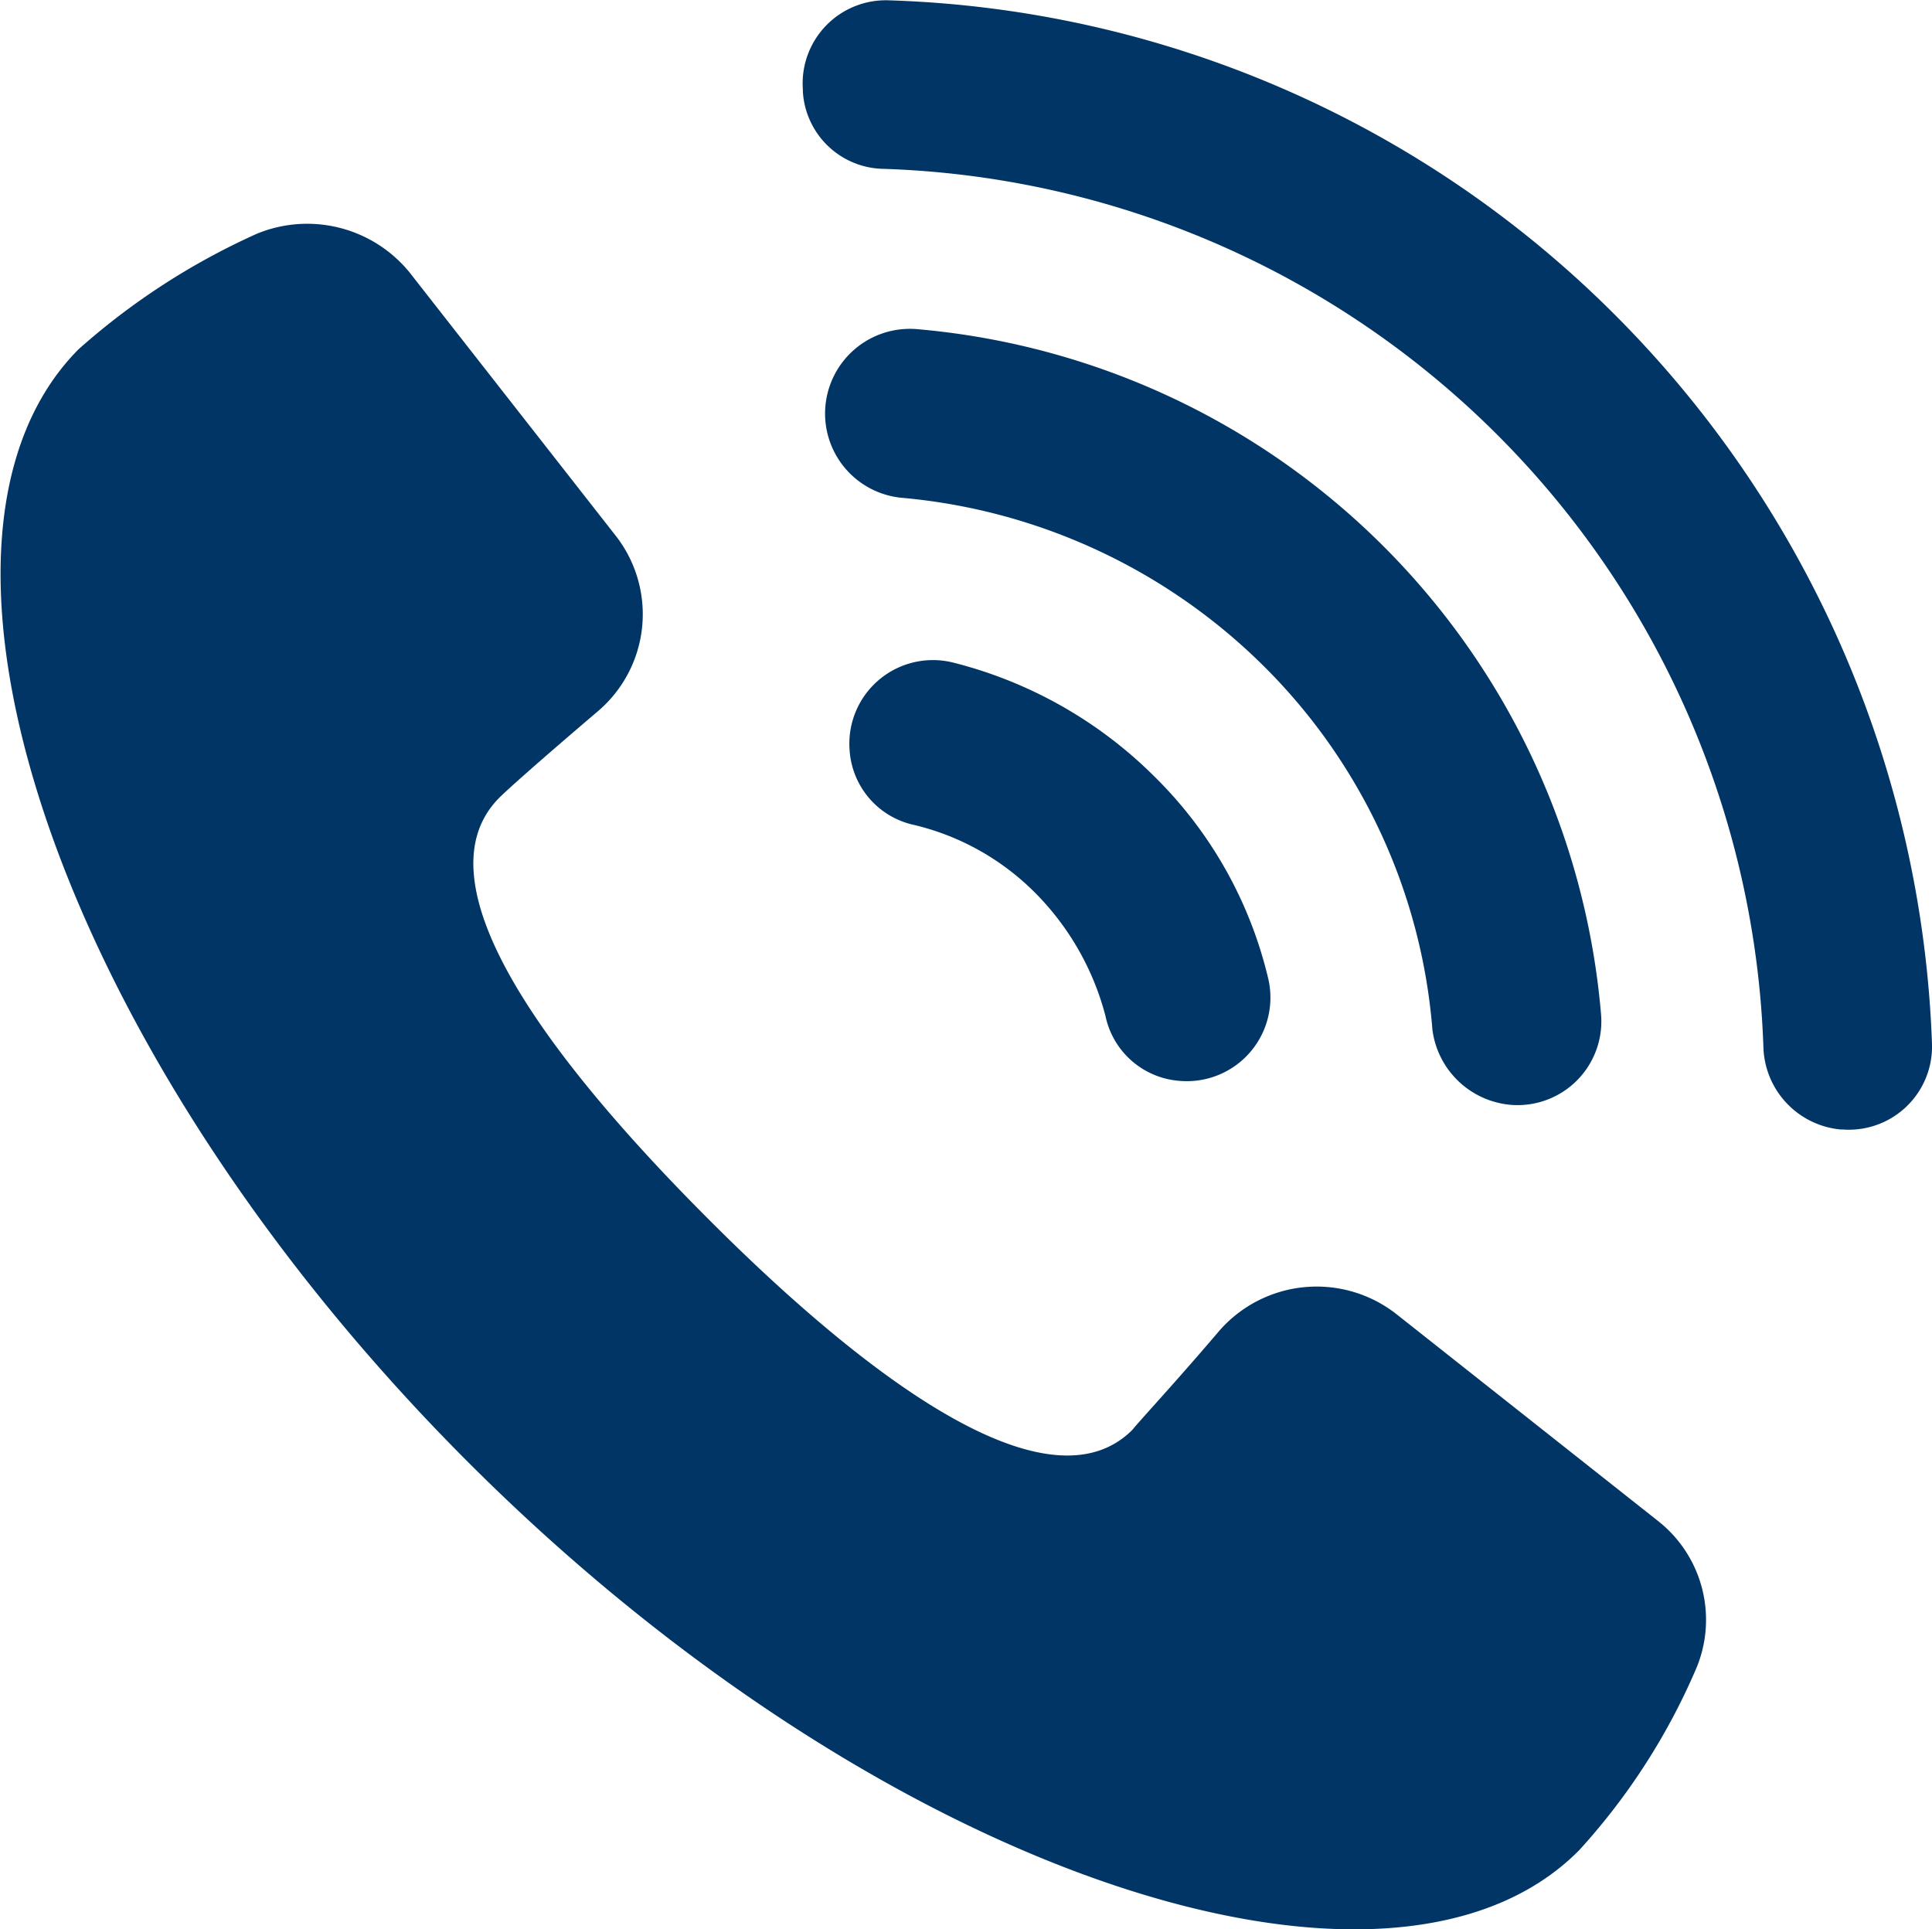
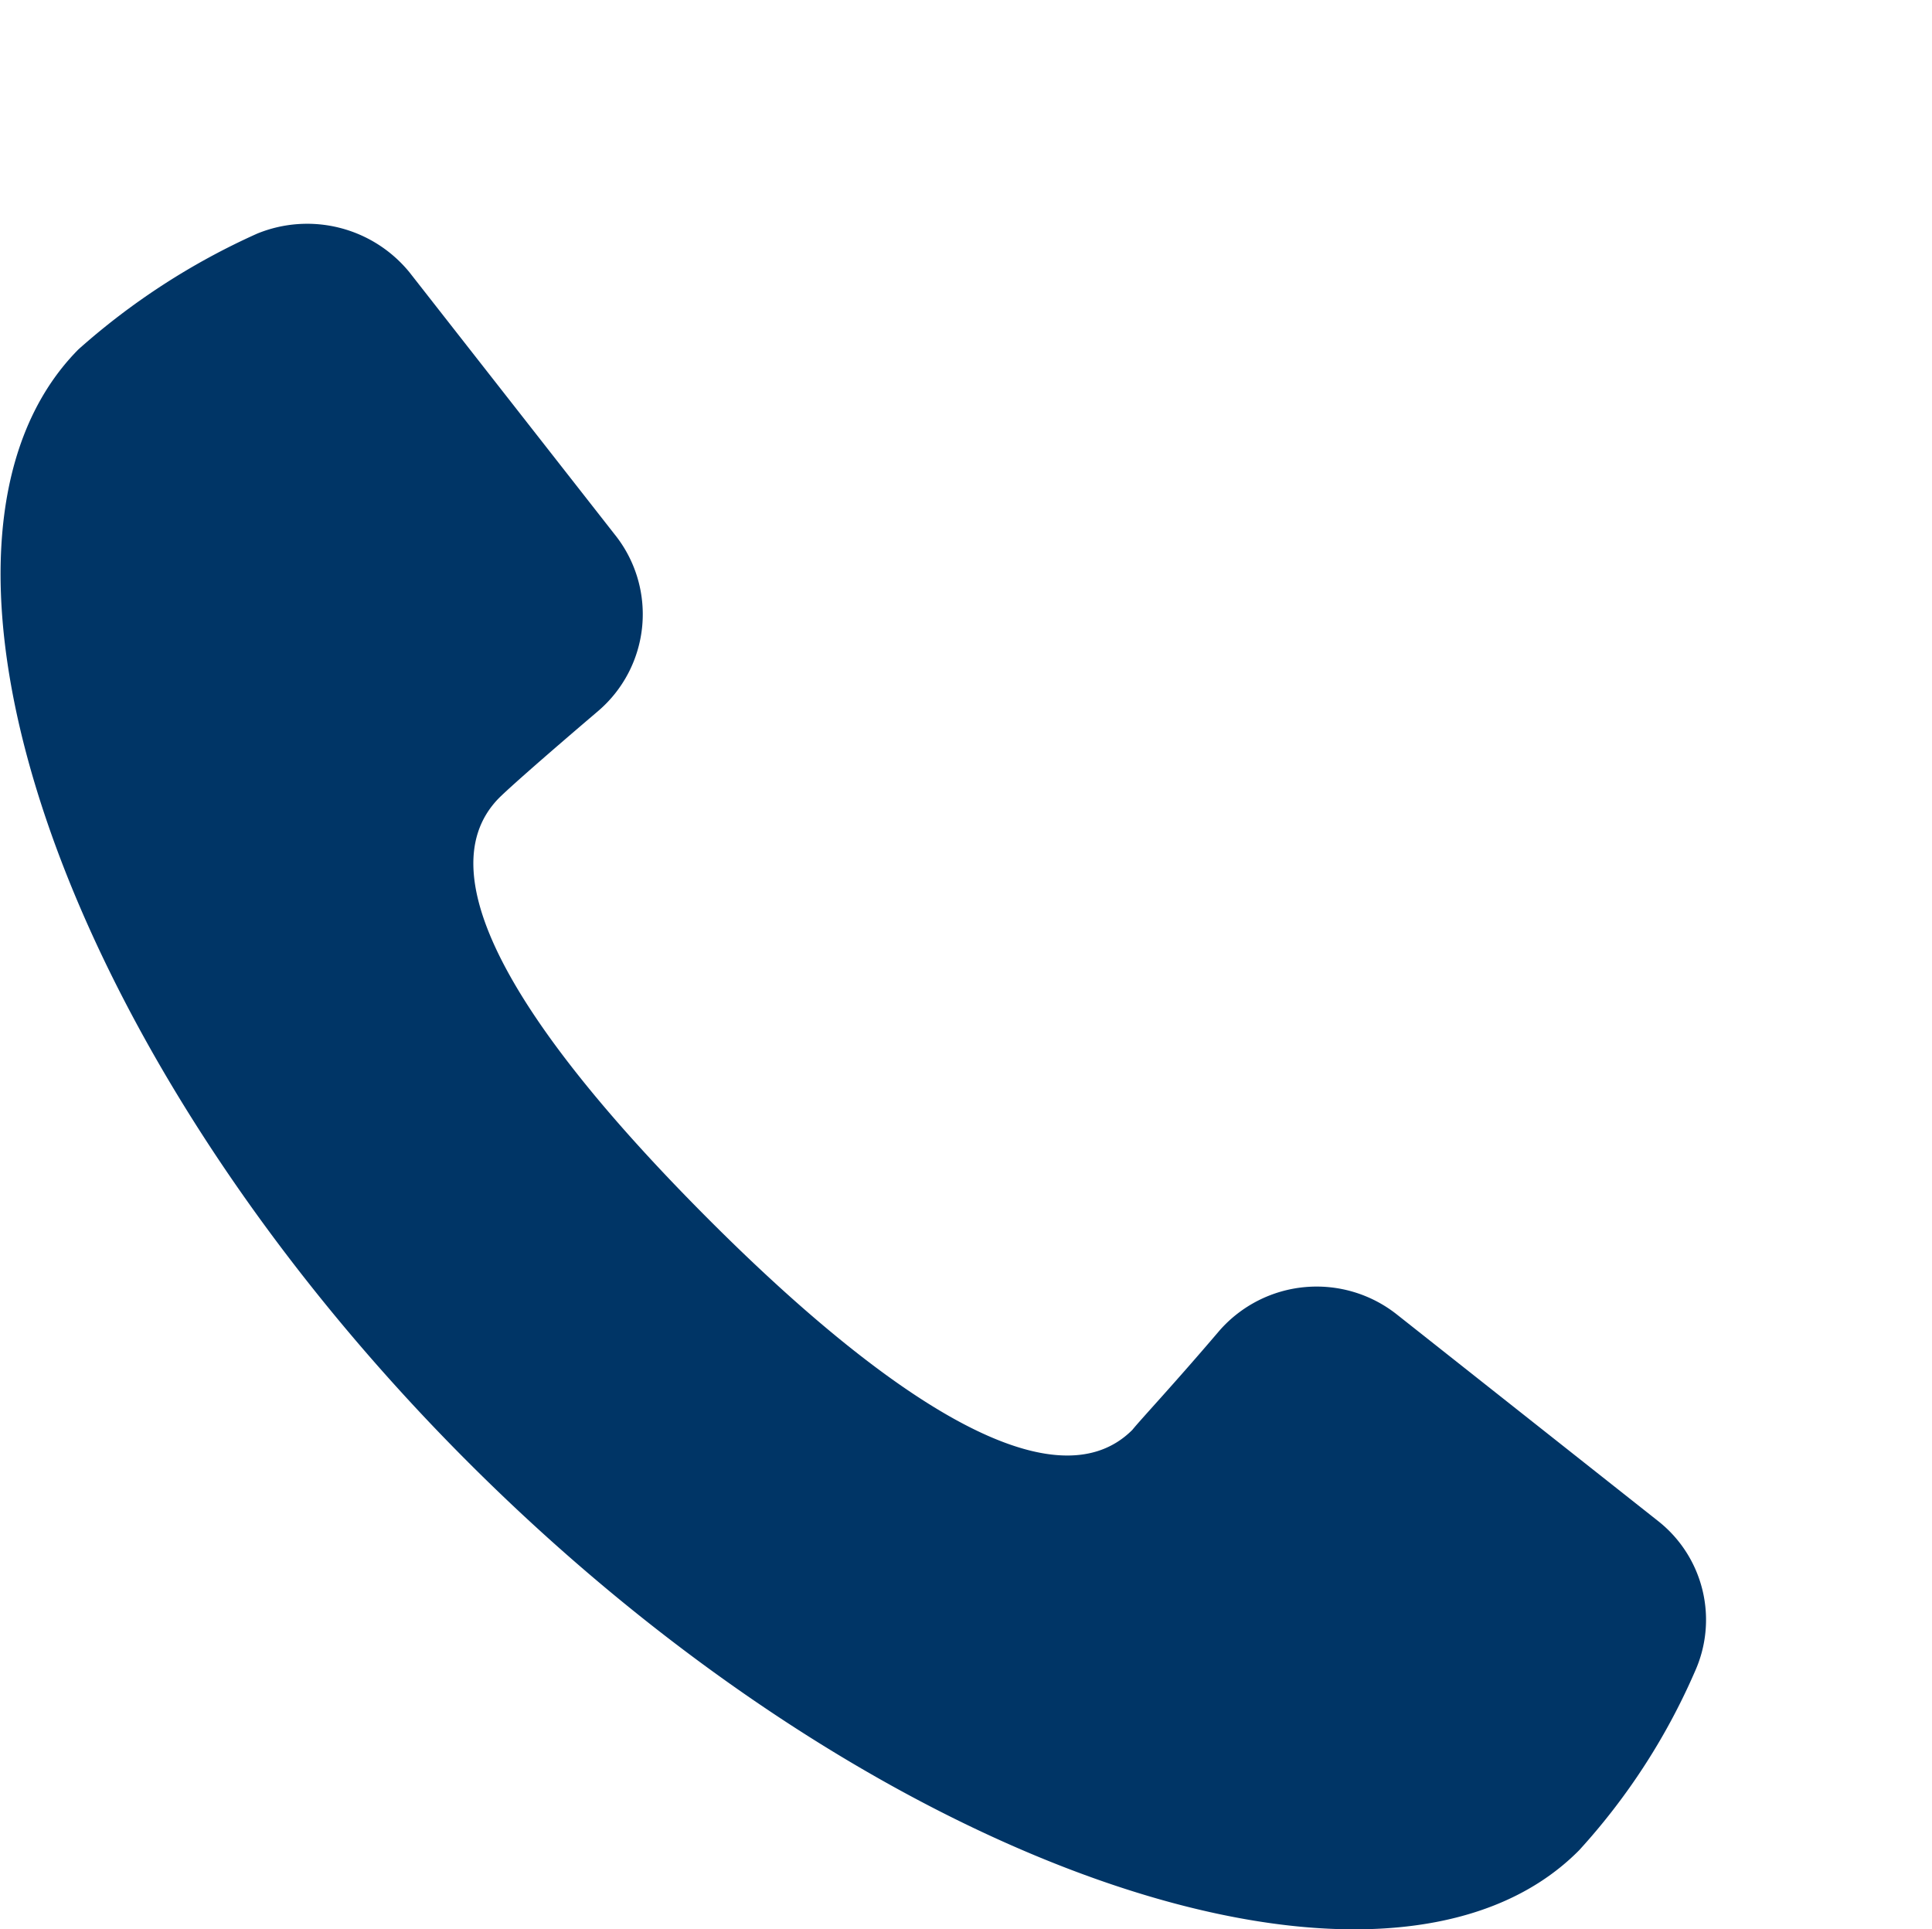
<svg xmlns="http://www.w3.org/2000/svg" width="19.027" height="19" viewBox="0 0 19.027 19">
  <g id="noun-call-1995377" transform="translate(-2.468 -2.497)">
    <path id="Path_10035" data-name="Path 10035" d="M18.8,26.288l-2.58-2.04a1.273,1.273,0,0,0-1.74.16c-.46.54-.78.88-.86.98-.78.78-2.44-.34-4.16-2.06s-2.86-3.36-2.08-4.16c.1-.1.44-.4.98-.86a1.254,1.254,0,0,0,.16-1.74l-2.02-2.58a1.3,1.3,0,0,0-1.5-.38,6.864,6.864,0,0,0-1.76,1.14c-1.86,1.88-.24,6.88,3.84,10.96s9.08,5.7,10.94,3.82a6.372,6.372,0,0,0,1.14-1.76A1.238,1.238,0,0,0,18.8,26.288Z" transform="translate(0 -8.81)" fill="#003566" />
-     <path id="Path_10036" data-name="Path 10036" d="M45.311,35a.823.823,0,0,0-1.02.86h0a.807.807,0,0,0,.64.74,2.5,2.5,0,0,1,1.2.68,2.679,2.679,0,0,1,.68,1.2.807.807,0,0,0,.74.64h0a.823.823,0,0,0,.86-1.02,4.119,4.119,0,0,0-1.12-1.98A4.288,4.288,0,0,0,45.311,35Z" transform="translate(-33.456 -25.978)" fill="#003566" />
-     <path id="Path_10037" data-name="Path 10037" d="M49.85,26.33a.825.825,0,0,0,.88-.9,7.4,7.4,0,0,0-6.74-6.74.835.835,0,0,0-.9.88h0a.834.834,0,0,0,.74.78,5.786,5.786,0,0,1,3.58,1.66,5.681,5.681,0,0,1,1.66,3.58A.852.852,0,0,0,49.85,26.33Z" transform="translate(-32.495 -12.952)" fill="#003566" />
-     <path id="Path_10038" data-name="Path 10038" d="M49.989,5.6a10.568,10.568,0,0,0-7.16-3.1.819.819,0,0,0-.84.88V3.4a.809.809,0,0,0,.8.76,8.962,8.962,0,0,1,8.66,8.66.839.839,0,0,0,.76.8h.02a.819.819,0,0,0,.88-.84A10.69,10.69,0,0,0,49.989,5.6Z" transform="translate(-31.614)" fill="#003566" />
  </g>
</svg>